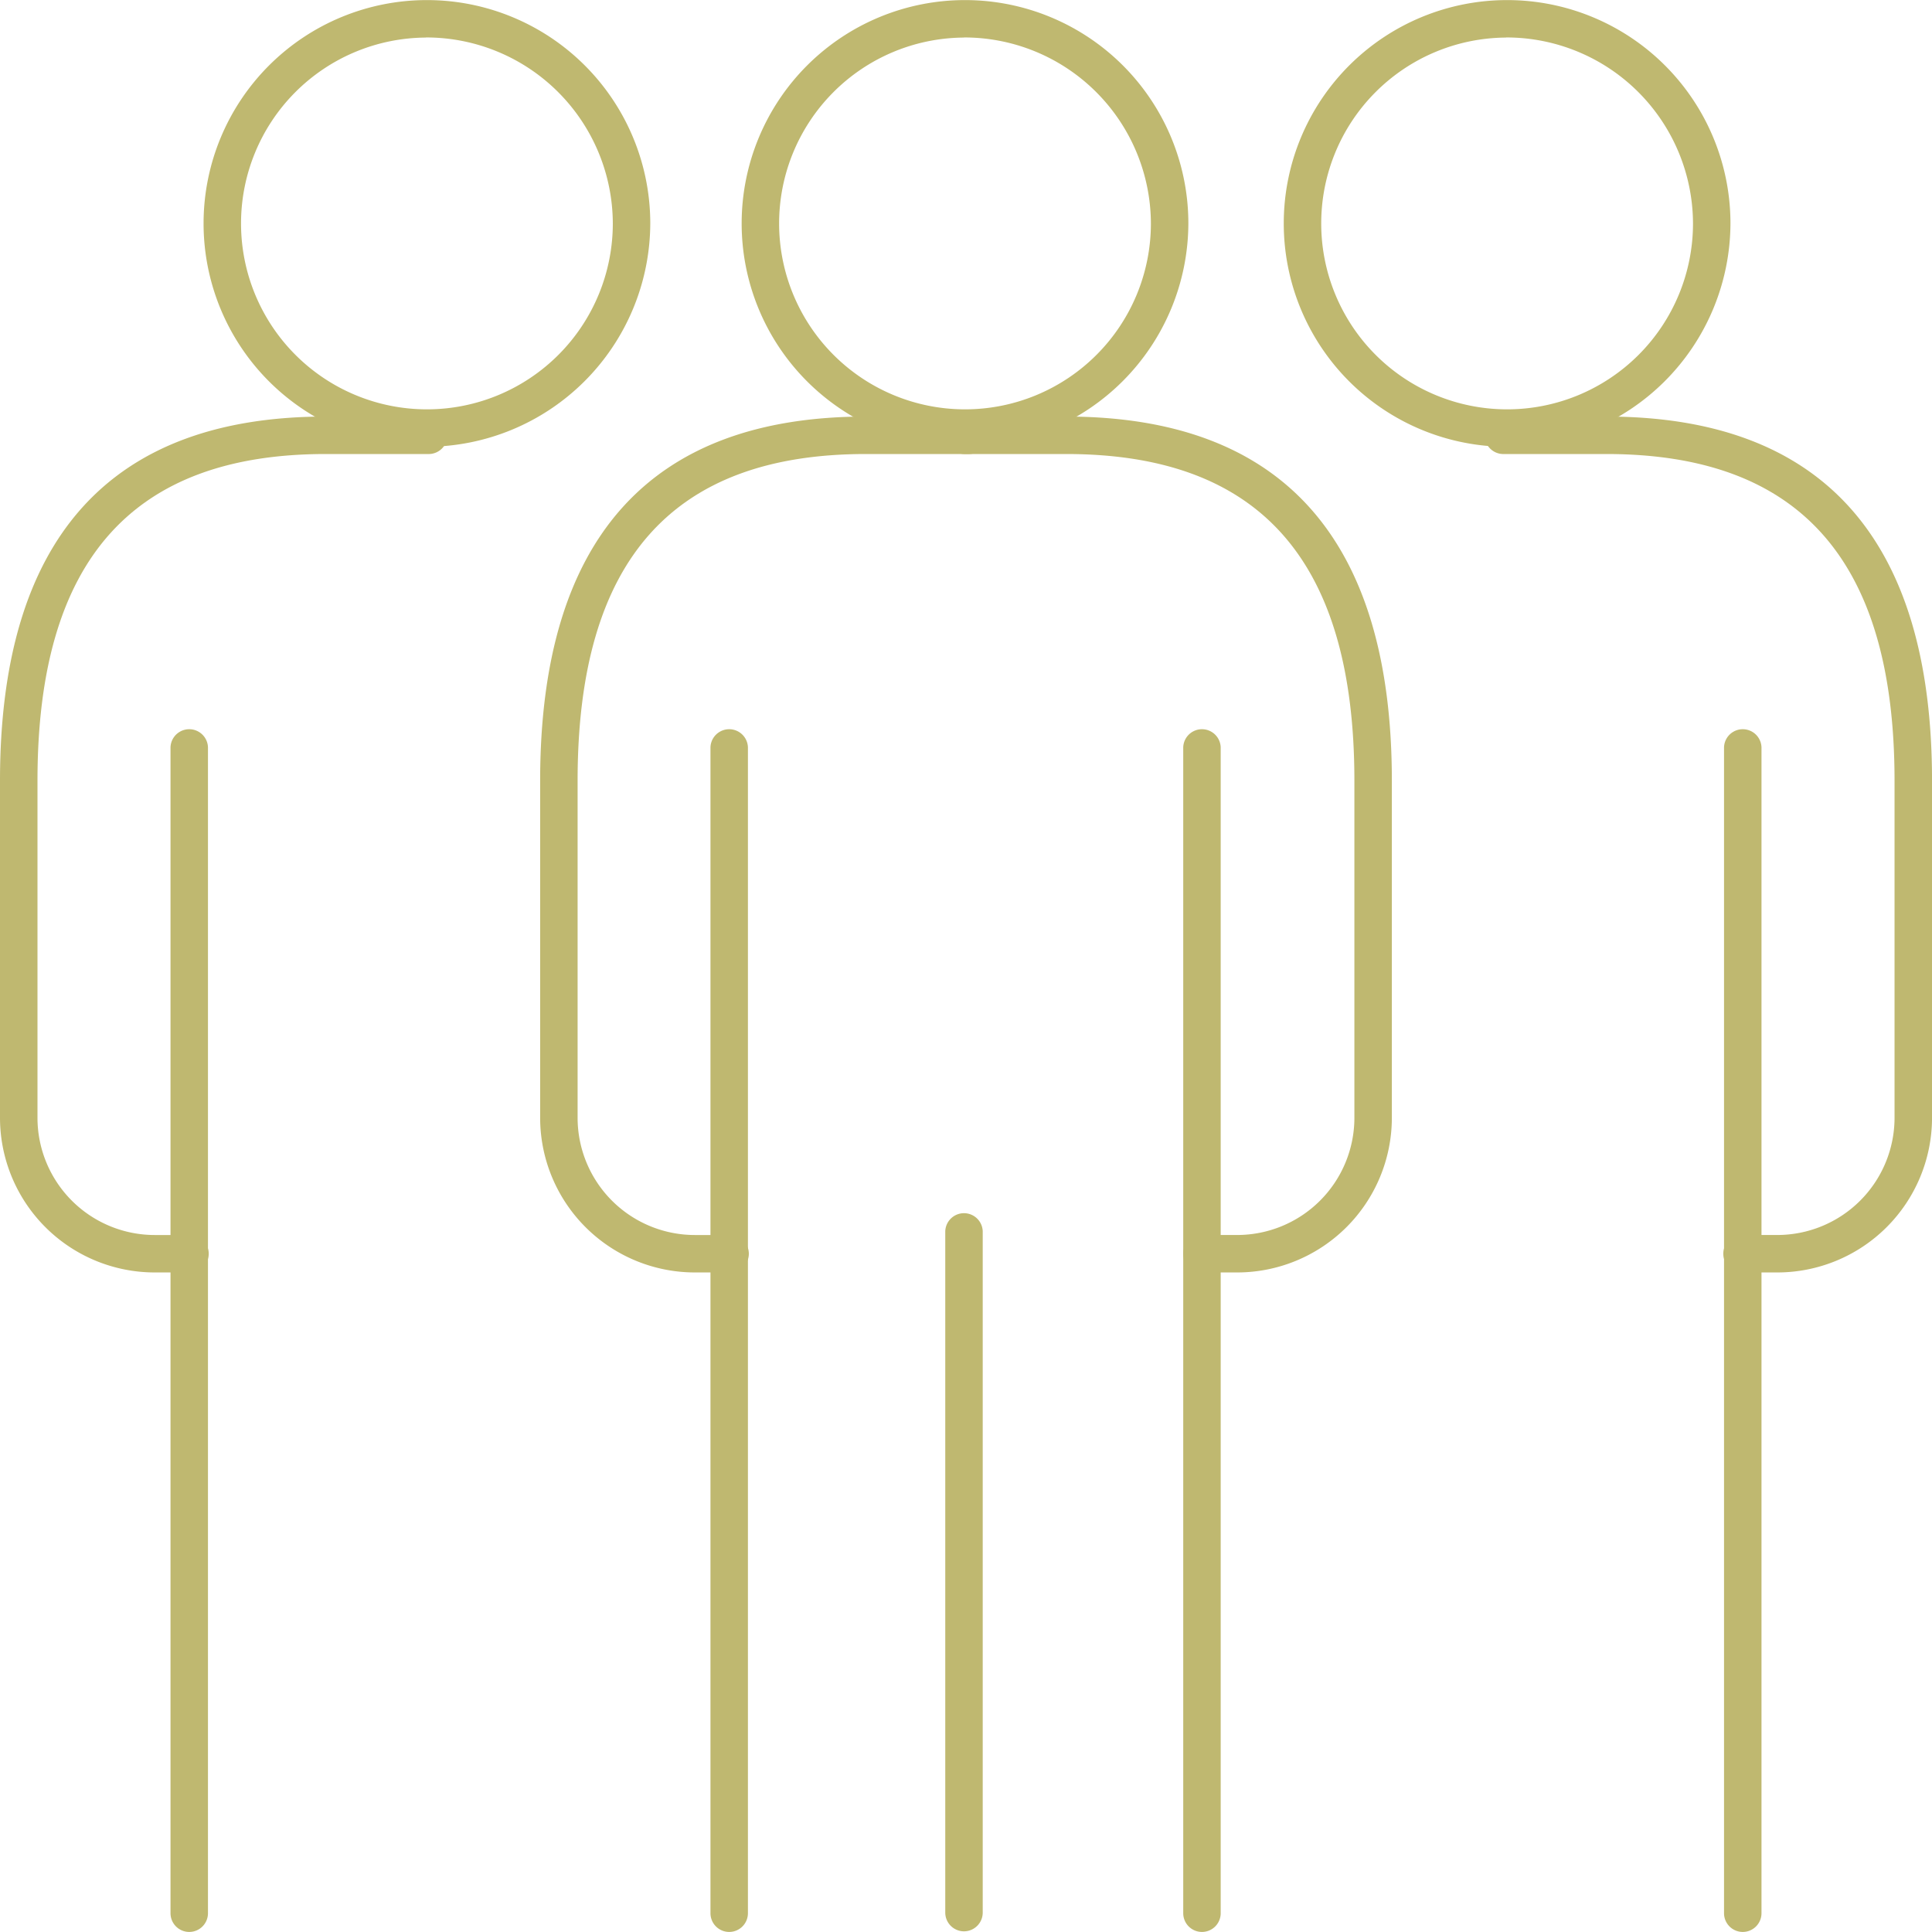
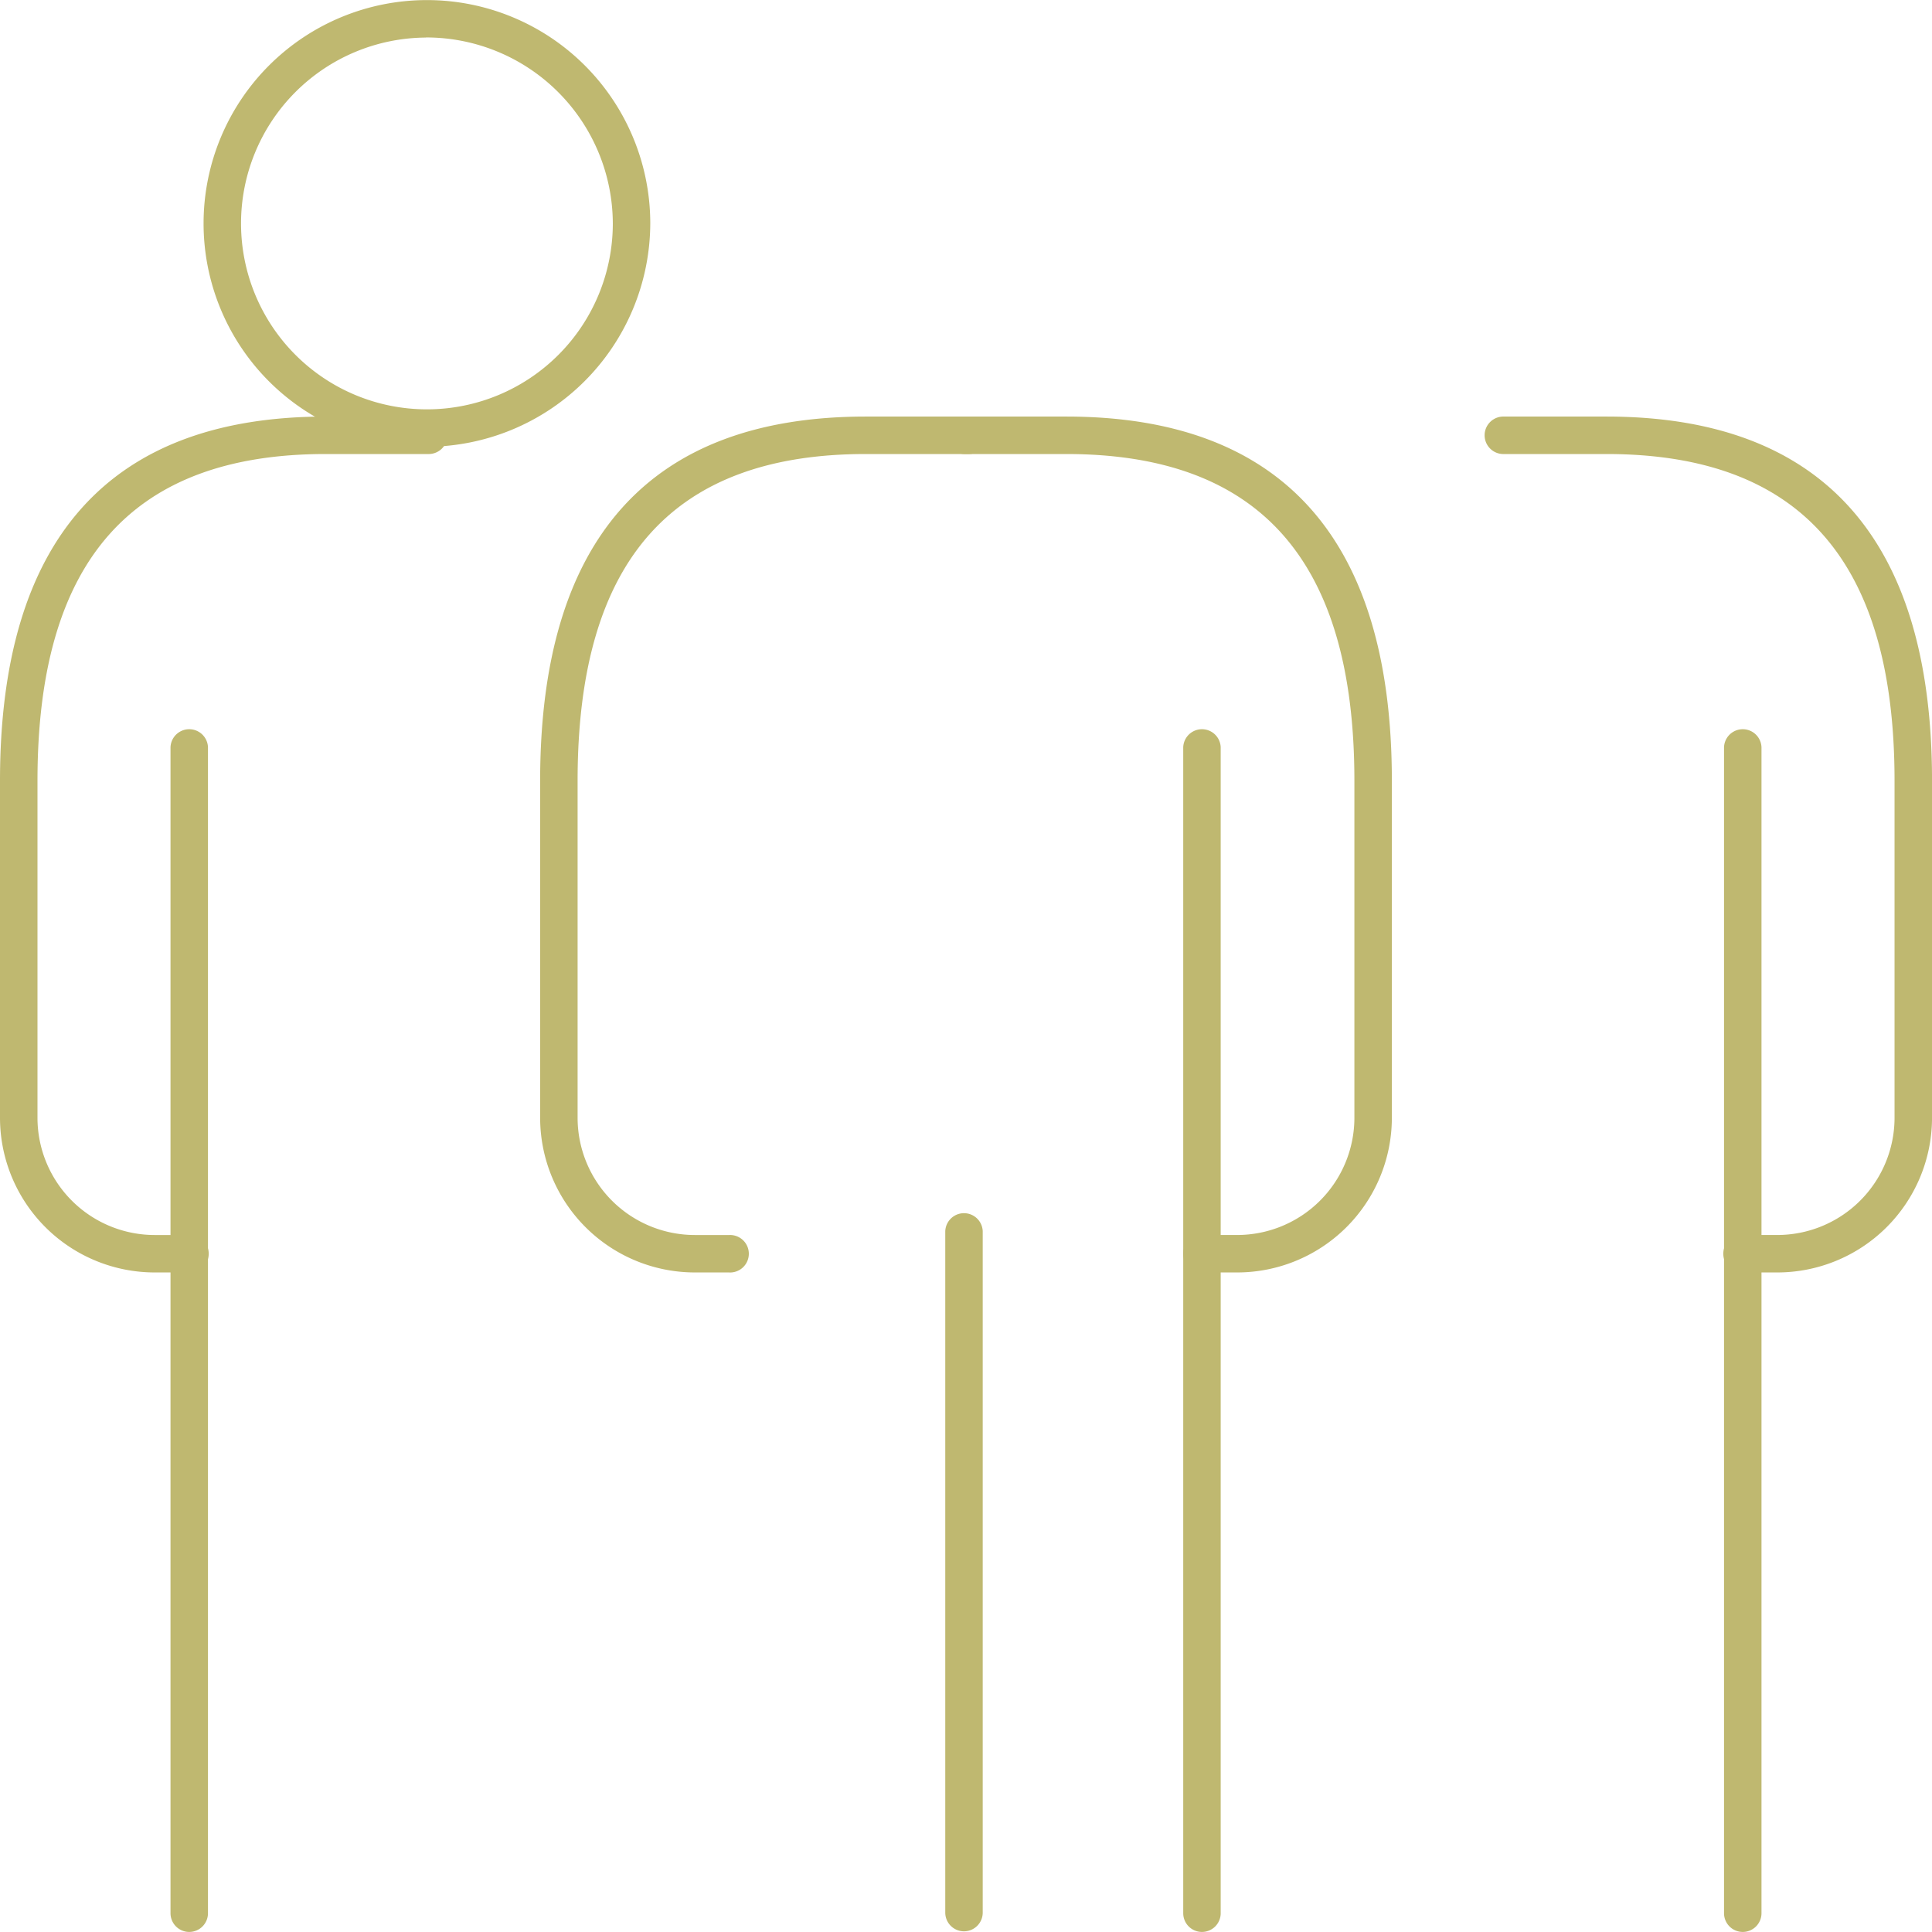
<svg xmlns="http://www.w3.org/2000/svg" width="71.225" height="71.224" viewBox="0 0 71.225 71.224">
  <g transform="translate(0 0)">
-     <path d="M314.023,652.3a8.234,8.234,0,1,1,8.271-8.234A8.262,8.262,0,0,1,314.023,652.3Zm0-15.086a6.853,6.853,0,1,0,6.89,6.853A6.88,6.88,0,0,0,314.023,637.21Z" transform="translate(-278.484 -635.829)" fill="#bfb870" />
    <path d="M342.117,737.014a.691.691,0,0,1-.691-.691V693.339a.691.691,0,0,1,1.381,0v42.984A.691.691,0,0,1,342.117,737.014Z" transform="translate(-297.805 -665.791)" fill="#bfb870" />
-     <path d="M303.957,737.014a.691.691,0,0,1-.691-.691V693.339a.691.691,0,0,1,1.381,0v42.984A.691.691,0,0,1,303.957,737.014Z" transform="translate(-277.074 -665.791)" fill="#bfb870" />
    <path d="M260.267,737.014a.691.691,0,0,1-.691-.691V693.339a.691.691,0,0,1,1.381,0v42.984A.691.691,0,0,1,260.267,737.014Z" transform="translate(-253.29 -665.791)" fill="#bfb870" />
    <path d="M322.908,757.9a.691.691,0,0,1-.691-.691V732.09a.691.691,0,0,1,1.381,0v25.117A.691.691,0,0,1,322.908,757.9Z" transform="translate(-287.369 -686.7)" fill="#bfb870" />
    <path d="M296.59,700.15h-1.257a5.706,5.706,0,0,1-5.719-5.68V682.025c0-8.911,4.039-13.428,12.005-13.428h3.772a.691.691,0,1,1,0,1.381h-3.772c-7.149,0-10.624,3.94-10.624,12.047V694.47a4.324,4.324,0,0,0,4.338,4.3h1.257a.691.691,0,1,1,0,1.381Z" transform="translate(-269.701 -653.24)" fill="#bfb870" />
    <path d="M270.333,652.3a8.234,8.234,0,1,1,8.271-8.234A8.262,8.262,0,0,1,270.333,652.3Zm0-15.086a6.853,6.853,0,1,0,6.89,6.853A6.879,6.879,0,0,0,270.333,637.21Z" transform="translate(-254.631 -635.829)" fill="#bfb870" />
    <path d="M252.9,700.15h-1.257a5.706,5.706,0,0,1-5.72-5.68V682.025c0-8.911,4.039-13.428,12.006-13.428H261.7a.691.691,0,1,1,0,1.381h-3.771c-7.149,0-10.624,3.94-10.624,12.047V694.47a4.324,4.324,0,0,0,4.338,4.3H252.9a.691.691,0,1,1,0,1.381Z" transform="translate(-245.923 -653.24)" fill="#bfb870" />
    <path d="M385.875,737.014a.691.691,0,0,1-.691-.691V693.339a.691.691,0,0,1,1.381,0v42.984A.691.691,0,0,1,385.875,737.014Z" transform="translate(-321.626 -665.791)" fill="#bfb870" />
-     <path d="M358.039,652.3a8.234,8.234,0,1,1,8.271-8.234A8.262,8.262,0,0,1,358.039,652.3Zm0-15.086a6.853,6.853,0,1,0,6.89,6.853A6.879,6.879,0,0,0,358.039,637.21Z" transform="translate(-302.515 -635.829)" fill="#bfb870" />
    <path d="M376.817,700.15H375.56a.691.691,0,1,1,0-1.381h1.257a4.324,4.324,0,0,0,4.338-4.3V682.025c0-8.107-3.475-12.047-10.624-12.047H366.76a.691.691,0,1,1,0-1.381h3.772c7.966,0,12.005,4.517,12.005,13.428V694.47A5.706,5.706,0,0,1,376.817,700.15Z" transform="translate(-311.311 -653.24)" fill="#bfb870" />
    <path d="M333.128,700.15h-1.257a.691.691,0,1,1,0-1.381h1.257a4.323,4.323,0,0,0,4.337-4.3V682.025c0-8.107-3.475-12.047-10.624-12.047h-3.771a.691.691,0,0,1,0-1.381h3.771c7.966,0,12.005,4.517,12.005,13.428V694.47A5.706,5.706,0,0,1,333.128,700.15Z" transform="translate(-287.534 -653.24)" fill="#bfb870" />
  </g>
</svg>